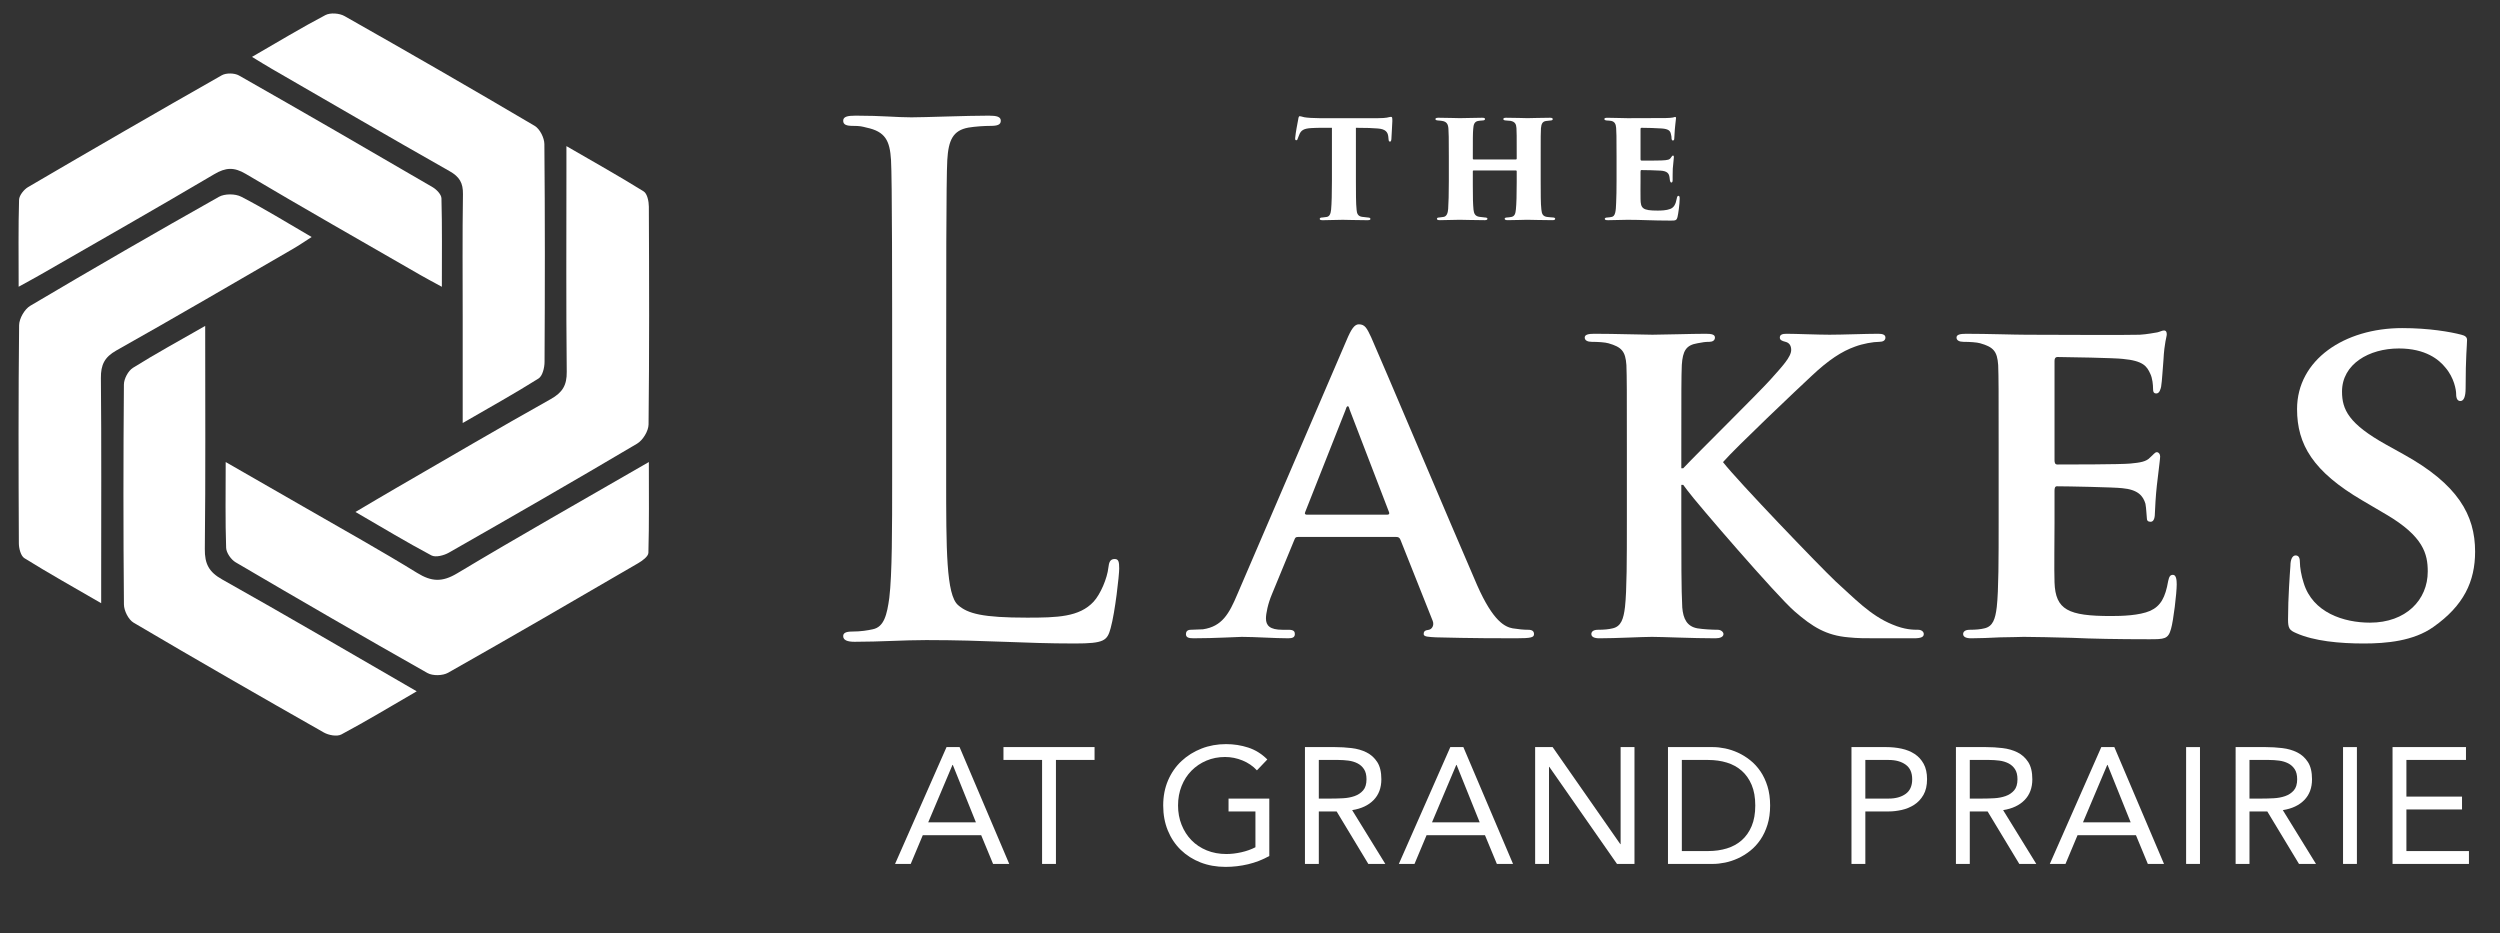
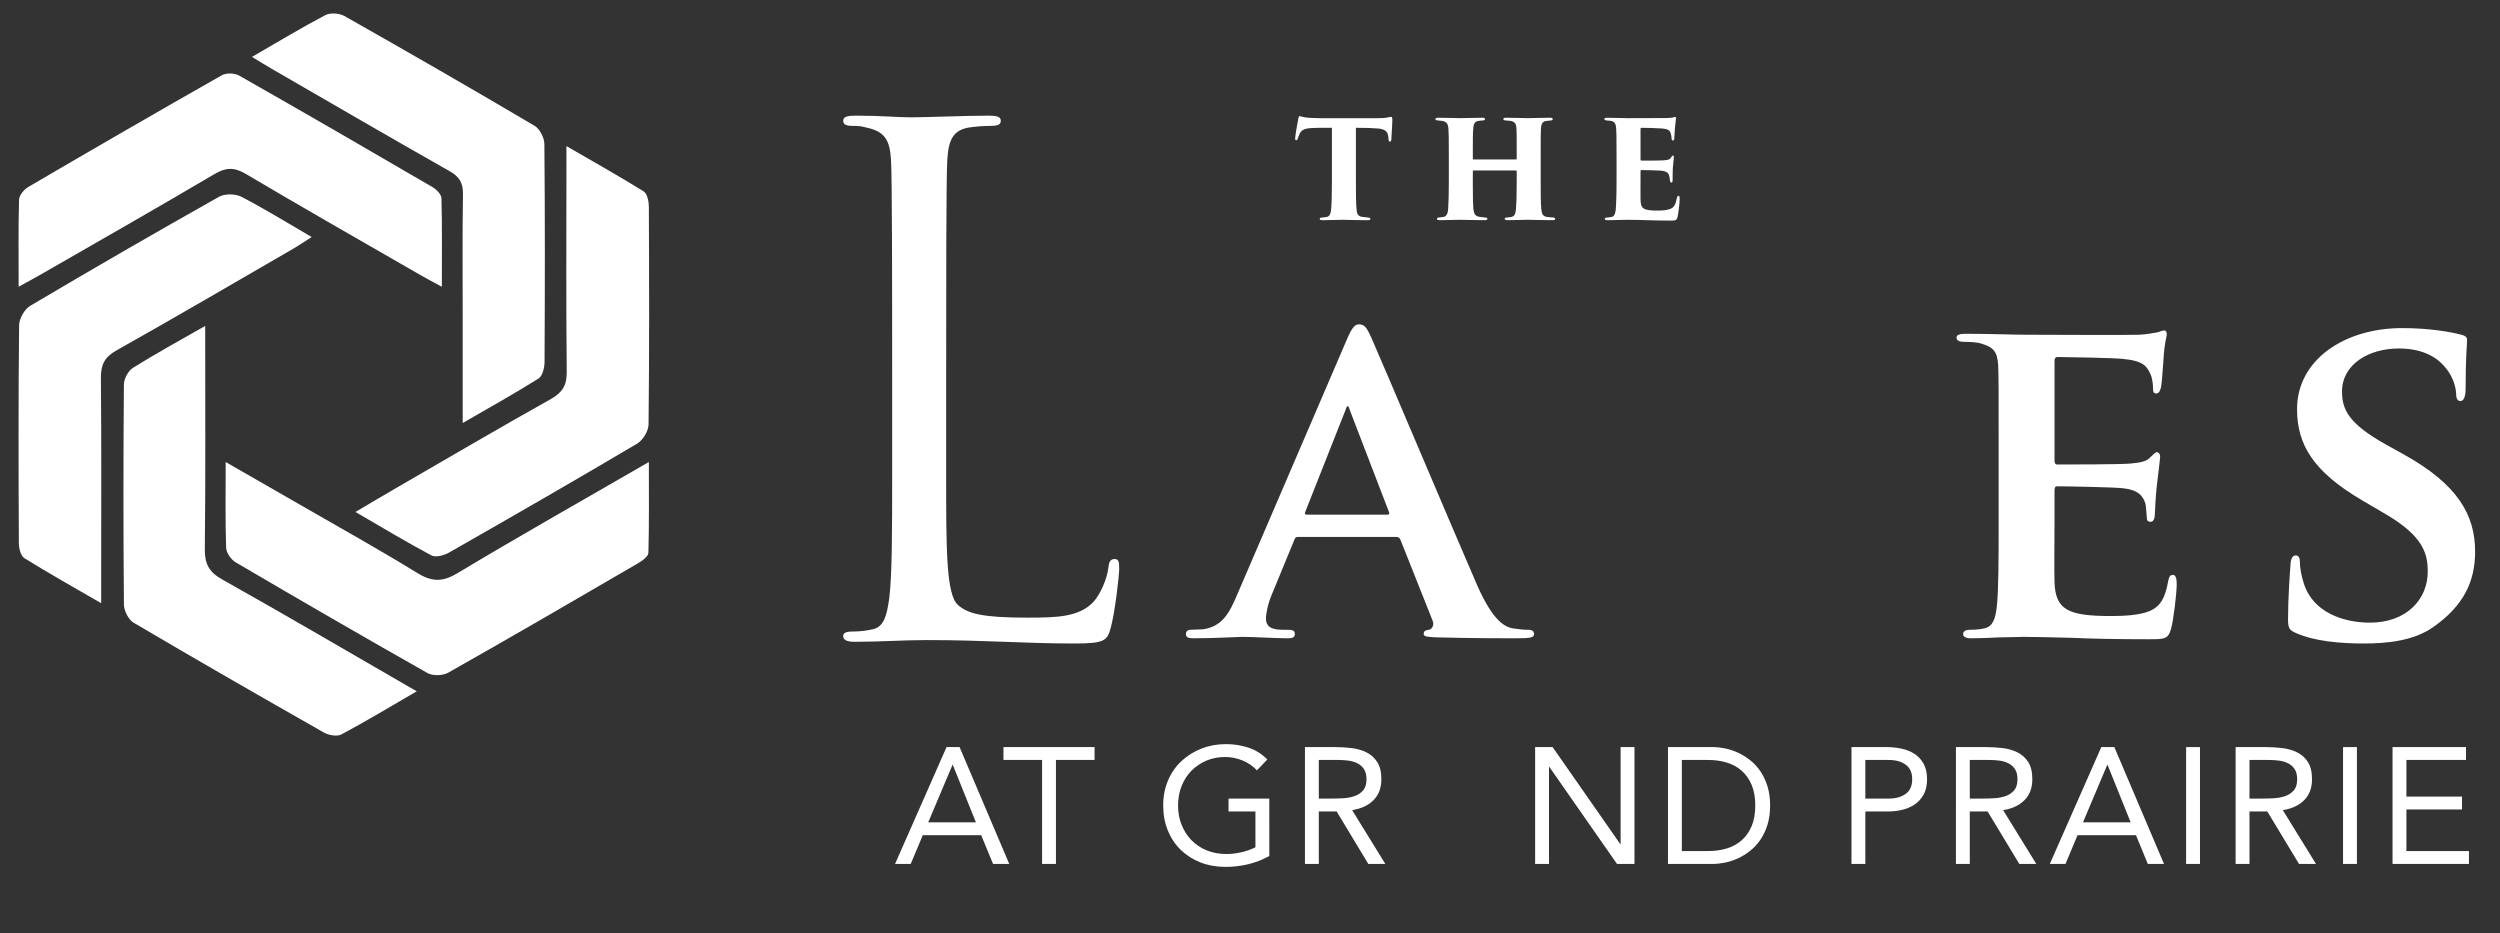
<svg xmlns="http://www.w3.org/2000/svg" version="1.1" id="Layer_1" x="0px" y="0px" viewBox="0 0 817.5 305.159" style="enable-background:new 0 0 817.5 305.159;" xml:space="preserve">
  <rect x="0" y="0" width="817.5" height="305.159" fill="#333333" stroke="none" />
  <path style="fill:#FFFFFF;" d="M423.891,45.866c0.305,0,0.444-0.354,0.527-0.707c0.09-0.27,0.18-0.534,0.402-1.019  c0.575-1.553,1.546-2.128,4.028-2.26c2.219-0.132,4.964-0.09,6.69-0.09v17.367c0,4.299-0.09,7.488-0.263,9.346  c-0.132,1.283-0.444,2.26-1.421,2.433c-0.485,0.09-0.97,0.139-1.415,0.18c-0.534,0-0.887,0.132-0.887,0.444  c0,0.354,0.312,0.444,1.019,0.444c1.463,0,5.761-0.132,6.51-0.132c0.714,0,5.006,0.132,8.022,0.132c0.797,0,1.019-0.132,1.019-0.402  c0-0.305-0.18-0.444-0.887-0.486c-0.797-0.09-1.331-0.132-1.907-0.222c-1.331-0.222-1.636-1.151-1.726-2.302  c-0.222-1.865-0.222-5.983-0.222-9.436V41.789c3.37,0,5.672,0.09,7.134,0.222c2.614,0.18,3.28,1.241,3.453,2.614  c0.042,0.222,0.042,0.402,0.09,0.888c0.042,0.527,0.132,0.797,0.486,0.797c0.263,0,0.402-0.27,0.444-0.888  c0.042-1.109,0.312-5.227,0.312-5.844c0-1.109-0.049-1.373-0.444-1.373c-0.312,0-0.666,0.132-1.373,0.264  c-0.624,0.09-1.421,0.173-2.794,0.173h-19.267c-1.685,0-4.118-0.132-4.916-0.305c-1.019-0.221-1.199-0.353-1.511-0.353  c-0.263,0-0.395,0.444-0.485,1.102c-0.312,1.685-0.797,4.077-0.97,5.893C423.489,45.512,423.489,45.866,423.891,45.866z" />
  <path style="fill:#FFFFFF;" d="M470.268,39.4c0.493,0.042,0.714,0.042,1.242,0.132c1.553,0.222,2.038,1.06,2.128,2.614  c0.09,1.414,0.132,2.44,0.132,9.304v7.71c0,4.208-0.09,7.308-0.221,9.165c-0.091,1.331-0.485,2.482-1.546,2.614  c-0.575,0.09-0.846,0.138-1.372,0.18c-0.576,0-0.756,0.174-0.756,0.486c0,0.312,0.485,0.395,0.977,0.395  c1.415,0,6.066-0.132,6.462-0.132c0.444,0,5.672,0.132,8.195,0.132c0.666,0,0.887-0.222,0.887-0.444  c0-0.305-0.353-0.437-0.839-0.437c-0.492-0.042-0.929-0.09-1.864-0.222c-1.325-0.222-1.727-1.067-1.858-2.35  c-0.173-1.9-0.222-3.723-0.222-7.932v-4.603c0-0.222,0.132-0.27,0.27-0.27h13.818c0.132,0,0.264,0.09,0.264,0.27v3.584  c0,4.215-0.083,7.002-0.264,8.86c-0.132,1.421-0.402,2.26-1.463,2.483c-0.395,0.09-0.929,0.138-1.372,0.18  c-0.575,0-0.839,0.174-0.839,0.395c0,0.264,0.173,0.486,0.97,0.486c2.17,0,5.63-0.132,6.337-0.132c0.798,0,5.27,0.132,8.327,0.132  c0.534,0,0.887-0.132,0.887-0.444c0-0.215-0.222-0.437-0.756-0.437c-0.444-0.042-1.324-0.09-1.948-0.18  c-1.331-0.222-1.684-0.971-1.817-2.434c-0.221-1.858-0.221-5.137-0.221-9.346v-7.8c0-6.864,0-8.015,0.09-9.436  c0.132-1.414,0.485-2.17,1.636-2.35c0.534-0.09,0.797-0.09,1.553-0.174c0.444,0,0.666-0.222,0.666-0.444  c0-0.263-0.222-0.444-0.887-0.444c-1.907,0-7.002,0.132-7.398,0.132c-0.444,0-4.431-0.132-7.003-0.132  c-0.659,0-0.88,0.181-0.88,0.444c0,0.174,0.221,0.444,0.839,0.444c0.534,0.042,1.199,0.084,1.553,0.132  c1.463,0.312,1.816,1.06,1.907,2.35c0.083,1.414,0.083,2.17,0.083,9.034v0.929c0,0.222-0.132,0.312-0.264,0.312h-13.818  c-0.138,0-0.27-0.09-0.27-0.312v-0.929c0-5.54,0-7.356,0.132-8.77c0.09-1.283,0.312-2.302,1.511-2.572  c0.437-0.09,1.012-0.132,1.546-0.174c0.534,0,0.798-0.222,0.798-0.444c0-0.263-0.132-0.444-0.93-0.444  c-1.907,0-5.623,0.132-7.307,0.132c-1.019,0-4.431-0.132-7.002-0.132c-0.485,0-0.971,0.09-0.971,0.402  C469.387,39.13,469.471,39.351,470.268,39.4z" />
  <path style="fill:#FFFFFF;" d="M525.424,39.402c0.444,0.041,1.061,0.041,1.463,0.132c1.109,0.263,1.505,1.019,1.595,2.302  c0.09,1.421,0.132,2.302,0.132,9.526v7.793c0,2.746-0.042,5.359-0.132,7.134c-0.09,2.787-0.263,4.472-1.505,4.652  c-0.353,0.09-0.797,0.132-1.331,0.18c-0.666,0-0.887,0.222-0.887,0.437c0,0.312,0.263,0.444,1.068,0.444  c2.433,0,4.291-0.132,6.371-0.132c4.652,0,7.98,0.263,14.088,0.263c1.644,0,1.956-0.041,2.26-1.192  c0.222-0.839,0.707-4.209,0.707-5.935c0-0.534-0.042-0.978-0.395-0.978c-0.264,0-0.444,0.27-0.534,0.797  c-0.395,2.039-0.929,3.016-2.17,3.501c-1.241,0.486-2.968,0.534-4.118,0.534c-4.916,0-5.54-0.707-5.582-3.813  c-0.041-1.685,0-4.299,0-5.803v-3.058c0-0.354,0.042-0.575,0.264-0.575c1.372,0,5.006,0.09,6.247,0.18  c2.17,0.132,2.794,0.888,2.967,2.17c0.049,0.354,0.091,0.665,0.132,1.019c0.09,0.395,0.18,0.707,0.492,0.707  c0.264,0,0.395-0.263,0.395-0.846c0-0.486,0-2.656,0.048-3.668c0.132-1.734,0.354-3.328,0.354-3.772c0-0.263,0-0.527-0.271-0.527  c-0.221,0-0.354,0.173-0.617,0.568c-0.485,0.804-1.061,0.936-3.238,1.026c-1.595,0.042-5.179,0.083-6.42,0.042  c-0.312,0-0.354-0.222-0.354-0.534v-9.741c0-0.312,0.091-0.444,0.354-0.444c1.332,0,5.186,0.09,6.649,0.221  c2.122,0.174,2.697,0.749,2.919,1.768c0.18,0.624,0.221,1.068,0.221,1.553c0.049,0.395,0.222,0.617,0.444,0.617  c0.264,0,0.444-0.263,0.444-0.617c0.132-2.302,0.222-3.855,0.354-4.743c0.132-1.283,0.222-1.726,0.222-1.948  c0-0.222-0.042-0.402-0.264-0.402c-0.18,0-0.402,0.09-0.714,0.181c-0.436,0.09-1.504,0.18-2.392,0.18  c-0.707,0-11.557,0.042-12.494,0.042c-1.948,0-4.07-0.132-6.6-0.132c-0.707,0-0.971,0.132-0.971,0.402  C524.627,39.18,524.849,39.353,525.424,39.402z" />
  <g>
    <path style="fill:#FFFFFF;" d="M6.098,93.767c0-10.303-0.135-19.373,0.137-28.432c0.043-1.448,1.597-3.373,2.977-4.18   c21.032-12.305,42.123-24.509,63.312-36.54c1.437-0.816,4.161-0.761,5.618,0.066c21.186,12.035,42.273,24.246,63.32,36.523   c1.28,0.747,2.859,2.381,2.893,3.639c0.246,9.239,0.133,18.487,0.133,28.938c-2.99-1.636-4.969-2.67-6.903-3.784   c-19.095-11.001-38.254-21.893-57.21-33.128c-3.849-2.281-6.556-2.133-10.329,0.097C51.258,68.072,32.28,78.855,13.363,89.742   C11.373,90.887,9.347,91.97,6.098,93.767z" />
    <path style="fill:#FFFFFF;" d="M73.801,151.087c9.588,5.504,17.999,10.313,26.39,15.155c12.104,6.985,24.33,13.773,36.222,21.103   c4.694,2.893,8.179,3.078,13.083,0.137c20.316-12.183,40.946-23.842,62.68-36.398c0,10.558,0.117,20.135-0.151,29.701   c-0.033,1.165-1.96,2.576-3.307,3.361c-20.678,12.041-41.366,24.066-62.193,35.844c-1.756,0.993-5.021,1.066-6.75,0.089   c-21.015-11.874-41.901-23.98-62.717-36.202c-1.497-0.879-3.055-3.1-3.112-4.747C73.64,170.266,73.801,161.384,73.801,151.087z" />
    <path style="fill:#FFFFFF;" d="M33.086,197.25c-9.2-5.332-17.273-9.849-25.117-14.733c-1.177-0.733-1.795-3.187-1.803-4.848   c-0.114-23.777-0.174-47.555,0.084-71.33c0.024-2.175,1.777-5.24,3.643-6.345C30.32,87.895,50.882,76.021,71.568,64.37   c1.9-1.07,5.354-1.053,7.316-0.042c7.524,3.874,14.734,8.359,23.022,13.175c-2.339,1.495-4.104,2.721-5.958,3.793   c-19.266,11.147-38.479,22.39-57.881,33.297c-3.906,2.196-5.113,4.71-5.073,9.022c0.2,21.865,0.092,43.733,0.092,65.599   C33.086,191.455,33.086,193.697,33.086,197.25z" />
    <path style="fill:#FFFFFF;" d="M82.402,18.603c8.543-4.928,16.148-9.538,24.006-13.667c1.62-0.851,4.588-0.622,6.25,0.319   c20.827,11.792,41.571,23.732,62.18,35.9c1.688,0.996,3.154,3.915,3.173,5.955c0.219,23.757,0.184,47.516,0.056,71.274   c-0.01,1.846-0.664,4.565-1.961,5.382c-7.801,4.915-15.878,9.393-24.803,14.562c0-12.196,0-23.153,0-34.111   c0-13.576-0.126-27.155,0.083-40.728c0.056-3.663-1.122-5.677-4.337-7.497c-19.535-11.064-38.937-22.365-58.377-33.597   C86.858,21.348,85.086,20.23,82.402,18.603z" />
    <path style="fill:#FFFFFF;" d="M116.233,167.413c4.895-2.883,9.039-5.36,13.217-7.777c16.858-9.753,33.656-19.615,50.646-29.133   c3.831-2.146,5.275-4.503,5.229-8.917c-0.23-21.836-0.104-43.675-0.104-65.513c0-2.312,0-4.623,0-8.296   c9.064,5.25,17.284,9.846,25.268,14.821c1.163,0.724,1.675,3.256,1.683,4.955c0.106,23.746,0.171,47.493-0.095,71.236   c-0.024,2.155-1.865,5.171-3.751,6.288c-20.4,12.08-40.955,23.9-61.552,35.643c-1.606,0.916-4.326,1.63-5.709,0.896   C132.909,177.283,124.994,172.493,116.233,167.413z" />
    <path style="fill:#FFFFFF;" d="M67.098,106.571c0,25.085,0.145,49.018-0.12,72.946c-0.054,4.856,1.33,7.525,5.656,9.953   c21.043,11.808,41.86,24.018,63.632,36.591c-8.685,5.036-16.546,9.79-24.64,14.105c-1.422,0.758-4.149,0.258-5.721-0.635   c-20.823-11.825-41.59-23.75-62.215-35.915c-1.684-0.993-3.144-3.909-3.163-5.945c-0.217-23.979-0.206-47.961-0.009-71.941   c0.015-1.866,1.399-4.471,2.953-5.445C50.805,115.69,58.42,111.544,67.098,106.571z" />
  </g>
  <g>
    <path style="fill:#FFFFFF;" d="M290.8,195.527c-0.749,5.401-1.678,9.495-5.4,10.244c-1.678,0.372-3.908,0.743-6.696,0.743   c-2.241,0-2.979,0.552-2.979,1.487c0,1.306,1.301,1.864,3.722,1.864c8.379,0,15.999-0.558,23.449-0.558   c19.924,0,31.435,1.115,48.56,1.115c9.68,0,10.61-0.935,11.73-5.029c1.487-5.4,2.793-17.384,2.793-19.44   c0-2.23-0.191-3.159-1.492-3.159c-1.487,0-1.858,1.115-2.044,2.788c-0.377,3.542-2.602,8.751-4.843,11.173   c-4.652,5.029-11.911,5.215-21.771,5.215c-14.523,0-19.361-1.301-22.531-4.094c-3.903-3.356-3.903-18.173-3.903-41.994v-32.764   c0-28.292,0-64.835,0.366-70.788c0.377-6.516,1.864-9.68,6.887-10.604c2.236-0.372,5.215-0.563,7.264-0.563   c2.23,0,3.345-0.372,3.345-1.673c0-1.306-1.301-1.673-3.903-1.673c-7.264,0-20.859,0.552-25.319,0.552   c-5.023,0-9.472-0.552-18.218-0.552c-2.793,0-4.094,0.366-4.094,1.673c0,1.301,1.115,1.673,3.165,1.673   c2.41,0,2.973,0.191,4.46,0.563c6.149,1.295,7.636,4.274,8.013,10.604c0.372,5.953,0.372,42.495,0.372,70.788v32.764   C291.735,173.007,291.735,187.711,290.8,195.527z" />
    <path style="fill:#FFFFFF;" d="M390.276,208.719c7.118,0,14.405-0.462,15.796-0.462c4.336,0,10.683,0.462,15.182,0.462   c1.391,0,2.163-0.31,2.163-1.391c0-0.771-0.31-1.391-2.01-1.391h-2.016c-4.184,0-5.423-1.397-5.423-3.722   c0-1.549,0.625-4.798,2.016-8.053l7.276-17.649c0.31-0.777,0.462-0.929,1.245-0.929h32.049c0.625,0,1.093,0.152,1.397,0.929   l10.531,26.479c0.62,1.548-0.31,2.788-1.239,2.945c-1.391,0.152-1.701,0.619-1.701,1.391c0,0.929,1.543,0.929,4.027,1.081   c11.46,0.31,21.371,0.31,26.164,0.31c5.119,0,5.89-0.31,5.89-1.391c0-0.929-0.619-1.391-1.864-1.391   c-1.543,0-3.097-0.158-5.102-0.467c-2.483-0.467-6.352-2.168-11.623-14.09c-8.667-19.98-31.435-73.868-34.684-81.144   c-1.397-2.945-2.01-4.184-4.027-4.184c-1.397,0-2.478,1.548-4.026,5.26l-35.614,82.85c-2.788,6.662-5.113,10.689-11.302,11.618   c-1.239,0-2.793,0.158-4.026,0.158c-1.087,0-1.554,0.619-1.554,1.391C387.798,208.409,388.576,208.719,390.276,208.719z    M426.824,167.373l13.161-33.293c0.152-0.467,0.31-1.239,0.777-1.239c0.31,0,0.467,0.772,0.62,1.239l12.851,33.445   c0.158,0.467,0,0.777-0.619,0.777h-26.327C426.824,168.302,426.509,167.992,426.824,167.373z" />
-     <path style="fill:#FFFFFF;" d="M520.525,111.781c2.01,0,4.342,0.152,5.423,0.467c4.331,1.233,5.575,2.624,5.885,7.118   c0.152,4.184,0.152,7.901,0.152,27.876v23.23c0,12.074,0,22.453-0.614,28.028c-0.473,3.869-1.245,6.346-4.032,6.966   c-1.239,0.31-2.782,0.467-4.803,0.467c-1.701,0-2.163,0.771-2.163,1.391c0,0.929,0.929,1.397,2.63,1.397   c5.423,0,14.09-0.467,17.187-0.467c3.413,0,13.166,0.467,20.757,0.467c1.543,0,2.63-0.467,2.63-1.397   c0-0.619-0.777-1.391-1.858-1.391c-1.706,0-4.804-0.158-6.656-0.467c-3.413-0.62-4.652-3.097-4.962-6.814   c-0.31-5.727-0.31-16.106-0.31-28.18v-11.928h0.619l1.397,1.858c2.94,4.027,29.114,34.38,34.999,39.488   c5.879,5.113,10.368,7.901,17.649,8.52c2.945,0.31,5.418,0.31,9.45,0.31h11.922c2.484,0,3.25-0.467,3.25-1.397   c0-0.771-0.766-1.391-1.853-1.391c-1.549,0-4.336,0-8.363-1.701c-7.276-2.945-12.547-8.678-18.589-14.096   c-5.254-4.955-32.049-32.831-36.852-39.026c4.184-4.798,24.469-24.001,28.805-28.028c5.733-5.423,10.069-8.211,14.4-9.754   c2.478-0.929,5.885-1.549,7.901-1.549c1.239,0,2.01-0.467,2.01-1.397c0-0.929-0.929-1.239-2.32-1.239   c-4.179,0-11.77,0.31-15.948,0.31c-3.717,0-11.156-0.31-14.09-0.31c-1.397,0-2.174,0.31-2.174,1.239   c0,0.777,0.619,1.087,1.859,1.397c1.239,0.31,1.858,1.239,1.858,2.63c0,2.326-2.94,5.423-6.814,9.759   c-4.027,4.488-23.843,24.001-28.495,28.957h-0.619v-5.885c0-19.975,0-23.692,0.158-27.876c0.304-4.646,1.397-6.505,5.113-7.118   c1.7-0.315,2.472-0.467,3.869-0.467c1.081,0,1.853-0.467,1.853-1.397c0-0.929-0.929-1.239-2.934-1.239   c-4.494,0-14.247,0.31-17.502,0.31s-11.922-0.31-19.046-0.31c-2.016,0-3.097,0.31-3.097,1.239   C518.205,111.314,519.134,111.781,520.525,111.781z" />
    <path style="fill:#FFFFFF;" d="M642.097,111.781c2.016,0,4.342,0.152,5.423,0.467c4.331,1.233,5.575,2.624,5.885,7.118   c0.152,4.184,0.152,7.901,0.152,27.876v23.23c0,12.074,0,22.453-0.614,28.028c-0.467,3.869-1.245,6.346-4.032,6.966   c-1.239,0.31-2.782,0.467-4.798,0.467c-1.701,0-2.168,0.771-2.168,1.391c0,0.929,0.935,1.397,2.63,1.397   c2.793,0,6.2-0.152,9.45-0.31c3.249,0,6.195-0.158,7.737-0.158c4.027,0,9.14,0.158,15.802,0.315   c6.656,0.304,14.867,0.462,25.088,0.462c5.108,0,6.346,0,7.276-3.407c0.777-2.63,1.858-11.612,1.858-14.557   c0-1.391-0.158-3.097-1.239-3.097c-0.929,0-1.233,0.619-1.549,2.016c-0.929,5.418-2.478,8.205-5.885,9.754   c-3.559,1.549-9.286,1.701-12.851,1.701c-13.938,0-18.122-2.01-18.432-10.992c-0.152-3.869,0-15.019,0-19.513v-10.531   c0-0.772,0.158-1.391,0.777-1.391c3.407,0,18.888,0.31,21.371,0.619c5.108,0.467,6.814,2.478,7.586,5.108   c0.304,1.706,0.304,3.407,0.467,4.803c0,0.619,0.31,1.081,1.234,1.081c1.239,0,1.391-1.858,1.391-2.94   c0-0.929,0.316-6.194,0.625-8.83c0.772-6.656,1.087-8.824,1.087-9.601c0-0.772-0.467-1.391-1.087-1.391   c-0.625,0-1.087,0.771-2.168,1.701c-1.245,1.397-3.249,1.706-6.499,2.016c-3.103,0.31-20.757,0.31-23.855,0.31   c-0.771,0-0.929-0.619-0.929-1.391v-32.522c0-0.777,0.31-1.239,0.929-1.239c2.782,0,19.046,0.31,21.372,0.62   c6.814,0.619,7.901,2.478,8.982,4.798c0.777,1.548,0.929,3.874,0.929,4.803c0,1.081,0.152,1.701,1.081,1.701   c1.087,0,1.397-1.548,1.554-2.168c0.304-1.549,0.614-7.276,0.766-8.673c0.315-6.037,1.087-7.586,1.087-8.515   c0-0.62-0.152-1.239-0.924-1.239c-0.625,0-1.397,0.462-2.174,0.619c-1.081,0.158-3.249,0.62-5.727,0.772   c-2.63,0.158-32.832,0-37.168,0c-3.874,0-12.541-0.31-19.659-0.31c-2.022,0-3.097,0.31-3.097,1.239   C639.782,111.314,640.706,111.781,642.097,111.781z" />
    <path style="fill:#FFFFFF;" d="M750.821,207.016c5.885,2.636,14.247,3.407,22.143,3.407c7.282,0,16.258-0.772,22.768-5.418   c9.906-6.972,13.628-14.867,13.628-24.62c0-11.928-5.575-21.991-23.539-31.903l-5.575-3.097   c-12.232-6.814-14.405-11.46-14.405-17.345c0-8.982,8.83-14.09,18.589-14.09c8.819,0,13.161,3.711,15.171,6.194   c2.945,3.407,3.559,7.434,3.559,8.667c0,1.554,0.467,2.326,1.397,2.326c1.081,0,1.701-1.397,1.701-4.178   c0-10.379,0.467-14.096,0.467-15.797c0-0.929-0.625-1.397-1.858-1.706c-3.559-0.929-10.525-2.168-19.361-2.168   c-18.888,0-34.369,10.373-34.369,26.485c0,11.612,5.254,20.437,21.366,29.886l7.895,4.64c12.074,7.13,13.476,12.857,13.476,18.584   c0,9.298-7.129,16.725-18.893,16.725c-8.52,0-18.742-3.249-21.687-13.009c-0.766-2.32-1.233-5.108-1.233-6.814   c0-0.929-0.158-2.162-1.396-2.162c-1.087,0-1.701,1.391-1.701,3.407c-0.152,2.163-0.777,10.373-0.777,17.497   C748.185,205.467,748.653,206.087,750.821,207.016z" />
  </g>
  <g>
    <path style="fill:#FFFFFF;" d="M309.518,244.298h4.263l16.242,38.204h-5.288l-3.885-9.39h-19.102l-3.939,9.39h-5.126   L309.518,244.298z M311.568,250.126h-0.108l-7.932,18.778h15.595L311.568,250.126z" />
    <path style="fill:#FFFFFF;" d="M357.92,248.507h-12.626v33.995h-4.533v-33.995h-12.626v-4.209h29.786V248.507z" />
    <path style="fill:#FFFFFF;" d="M415.063,279.912c-2.195,1.223-4.506,2.122-6.934,2.697c-2.429,0.575-4.884,0.863-7.366,0.863   c-2.986,0-5.72-0.485-8.201-1.457c-2.482-0.971-4.633-2.338-6.448-4.101c-1.817-1.762-3.229-3.876-4.236-6.34   c-1.008-2.464-1.511-5.188-1.511-8.175c0-3.022,0.53-5.765,1.592-8.229c1.061-2.464,2.526-4.567,4.397-6.313   c1.87-1.744,4.047-3.103,6.529-4.073c2.482-0.972,5.162-1.457,8.04-1.457c2.518,0,4.938,0.378,7.258,1.133   c2.32,0.756,4.397,2.051,6.232,3.885l-3.399,3.562c-1.295-1.402-2.869-2.481-4.722-3.237c-1.854-0.756-3.75-1.133-5.692-1.133   c-2.195,0-4.228,0.396-6.098,1.187c-1.871,0.792-3.499,1.889-4.884,3.292c-1.385,1.402-2.464,3.075-3.237,5.018   c-0.774,1.943-1.16,4.066-1.16,6.368c0,2.266,0.386,4.37,1.16,6.312c0.773,1.943,1.853,3.625,3.237,5.046s3.049,2.527,4.991,3.318   c1.942,0.792,4.083,1.187,6.422,1.187c1.546,0,3.165-0.188,4.855-0.566c1.691-0.377,3.238-0.926,4.641-1.646v-11.709h-8.795v-4.209   h13.328V279.912z" />
    <path style="fill:#FFFFFF;" d="M426.718,244.298h9.768c1.834,0,3.659,0.108,5.477,0.324c1.816,0.216,3.444,0.684,4.883,1.403   s2.608,1.771,3.508,3.156c0.898,1.385,1.349,3.265,1.349,5.639c0,2.806-0.846,5.072-2.536,6.799s-4.029,2.824-7.015,3.292   l10.846,17.591h-5.558l-10.36-17.159h-5.827v17.159h-4.533V244.298z M431.251,261.134h4.047c1.259,0,2.563-0.035,3.912-0.108   c1.349-0.071,2.59-0.305,3.723-0.701c1.134-0.396,2.068-1.016,2.807-1.861c0.736-0.845,1.105-2.06,1.105-3.643   c0-1.366-0.27-2.464-0.809-3.291c-0.54-0.827-1.251-1.466-2.132-1.916c-0.882-0.449-1.871-0.746-2.968-0.891   c-1.098-0.144-2.204-0.216-3.318-0.216h-6.367V261.134z" />
-     <path style="fill:#FFFFFF;" d="M474.256,244.298h4.263l16.242,38.204h-5.288l-3.885-9.39h-19.103l-3.938,9.39h-5.126   L474.256,244.298z M476.307,250.126h-0.108l-7.932,18.778h15.594L476.307,250.126z" />
    <path style="fill:#FFFFFF;" d="M501.99,244.298h5.72l22.124,31.729h0.107v-31.729h4.533v38.204h-5.72l-22.124-31.729h-0.107v31.729   h-4.533V244.298z" />
    <path style="fill:#FFFFFF;" d="M545.428,244.298h14.677c1.259,0,2.591,0.145,3.993,0.432c1.403,0.289,2.797,0.747,4.183,1.376   c1.384,0.63,2.715,1.449,3.992,2.456c1.276,1.007,2.401,2.221,3.373,3.642c0.971,1.422,1.744,3.059,2.32,4.91   c0.575,1.854,0.863,3.948,0.863,6.287s-0.288,4.434-0.863,6.286c-0.576,1.853-1.35,3.489-2.32,4.91   c-0.972,1.422-2.097,2.636-3.373,3.643c-1.277,1.007-2.608,1.826-3.992,2.455c-1.386,0.63-2.779,1.088-4.183,1.376   c-1.402,0.288-2.734,0.432-3.993,0.432h-14.677V244.298z M549.961,278.293h8.633c2.194,0,4.227-0.288,6.098-0.863   c1.87-0.575,3.489-1.466,4.856-2.671c1.366-1.205,2.446-2.743,3.237-4.614c0.791-1.87,1.188-4.118,1.188-6.744   s-0.396-4.874-1.188-6.745c-0.791-1.87-1.871-3.408-3.237-4.614c-1.367-1.204-2.986-2.095-4.856-2.671   c-1.871-0.574-3.903-0.863-6.098-0.863h-8.633V278.293z" />
    <path style="fill:#FFFFFF;" d="M605.432,244.298h11.332c1.762,0,3.444,0.172,5.045,0.513c1.601,0.343,3.022,0.918,4.263,1.727   c1.241,0.81,2.23,1.889,2.968,3.238c0.737,1.349,1.106,3.013,1.106,4.991c0,2.087-0.396,3.813-1.187,5.18   c-0.792,1.368-1.809,2.447-3.049,3.238c-1.241,0.791-2.6,1.349-4.074,1.672c-1.476,0.324-2.879,0.486-4.209,0.486h-7.662v17.159   h-4.533V244.298z M609.965,261.134h7.662c2.267,0,4.109-0.513,5.531-1.538c1.42-1.025,2.131-2.617,2.131-4.775   c0-2.158-0.711-3.75-2.131-4.775c-1.422-1.025-3.265-1.538-5.531-1.538h-7.662V261.134z" />
    <path style="fill:#FFFFFF;" d="M639.587,244.298h9.768c1.834,0,3.659,0.108,5.477,0.324c1.816,0.216,3.444,0.684,4.883,1.403   s2.608,1.771,3.508,3.156c0.898,1.385,1.349,3.265,1.349,5.639c0,2.806-0.846,5.072-2.536,6.799s-4.029,2.824-7.015,3.292   l10.846,17.591h-5.558l-10.36-17.159h-5.827v17.159h-4.533V244.298z M644.12,261.134h4.047c1.259,0,2.563-0.035,3.912-0.108   c1.349-0.071,2.59-0.305,3.723-0.701c1.134-0.396,2.068-1.016,2.807-1.861c0.736-0.845,1.105-2.06,1.105-3.643   c0-1.366-0.27-2.464-0.809-3.291c-0.54-0.827-1.251-1.466-2.132-1.916c-0.882-0.449-1.871-0.746-2.968-0.891   c-1.098-0.144-2.204-0.216-3.318-0.216h-6.367V261.134z" />
    <path style="fill:#FFFFFF;" d="M687.125,244.298h4.263l16.242,38.204h-5.288l-3.885-9.39h-19.103l-3.938,9.39h-5.126   L687.125,244.298z M689.176,250.126h-0.108l-7.932,18.778h15.594L689.176,250.126z" />
    <path style="fill:#FFFFFF;" d="M714.859,244.298h4.533v38.204h-4.533V244.298z" />
    <path style="fill:#FFFFFF;" d="M731.047,244.298h9.768c1.834,0,3.659,0.108,5.477,0.324c1.816,0.216,3.444,0.684,4.883,1.403   s2.608,1.771,3.508,3.156c0.898,1.385,1.349,3.265,1.349,5.639c0,2.806-0.846,5.072-2.536,6.799s-4.029,2.824-7.015,3.292   l10.846,17.591h-5.558l-10.36-17.159h-5.827v17.159h-4.533V244.298z M735.58,261.134h4.047c1.259,0,2.563-0.035,3.912-0.108   c1.349-0.071,2.59-0.305,3.723-0.701c1.134-0.396,2.068-1.016,2.807-1.861c0.736-0.845,1.105-2.06,1.105-3.643   c0-1.366-0.27-2.464-0.809-3.291c-0.54-0.827-1.251-1.466-2.132-1.916c-0.882-0.449-1.871-0.746-2.968-0.891   c-1.098-0.144-2.204-0.216-3.318-0.216h-6.367V261.134z" />
    <path style="fill:#FFFFFF;" d="M766.175,244.298h4.533v38.204h-4.533V244.298z" />
    <path style="fill:#FFFFFF;" d="M782.362,244.298h24.013v4.209h-19.479v11.979h18.185v4.209h-18.185v13.598h20.45v4.209h-24.983   V244.298z" />
  </g>
</svg>